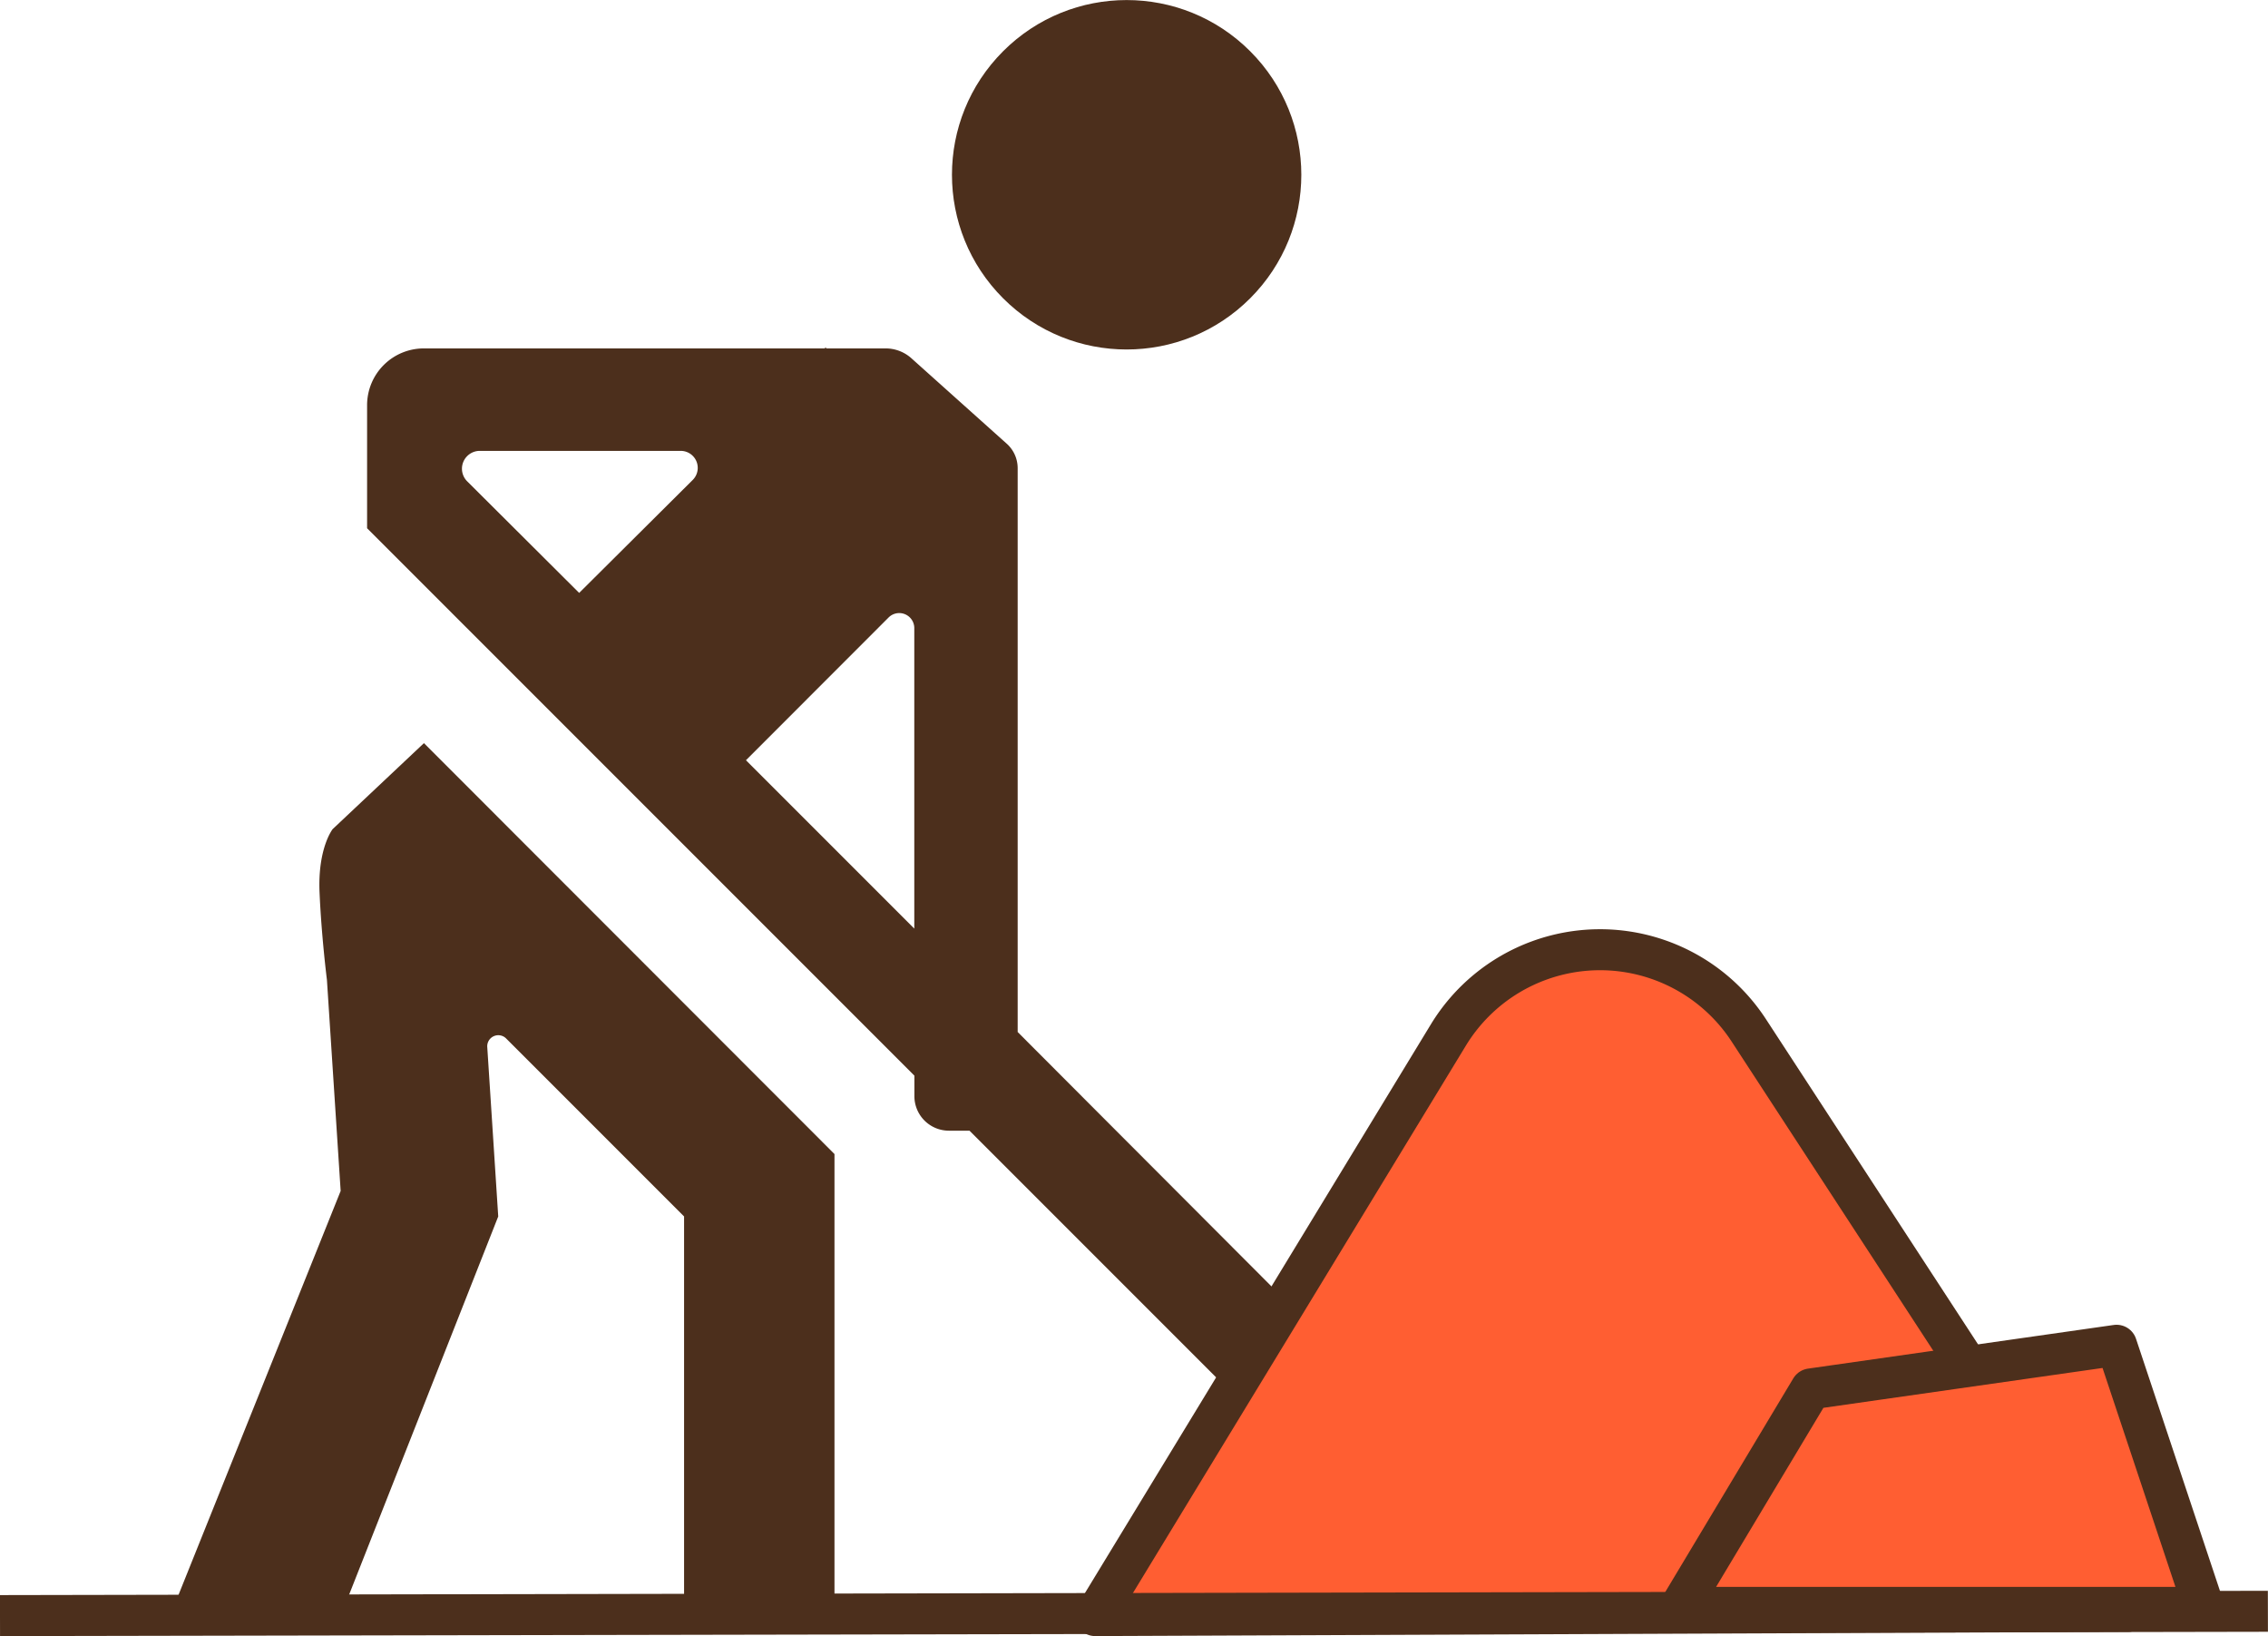
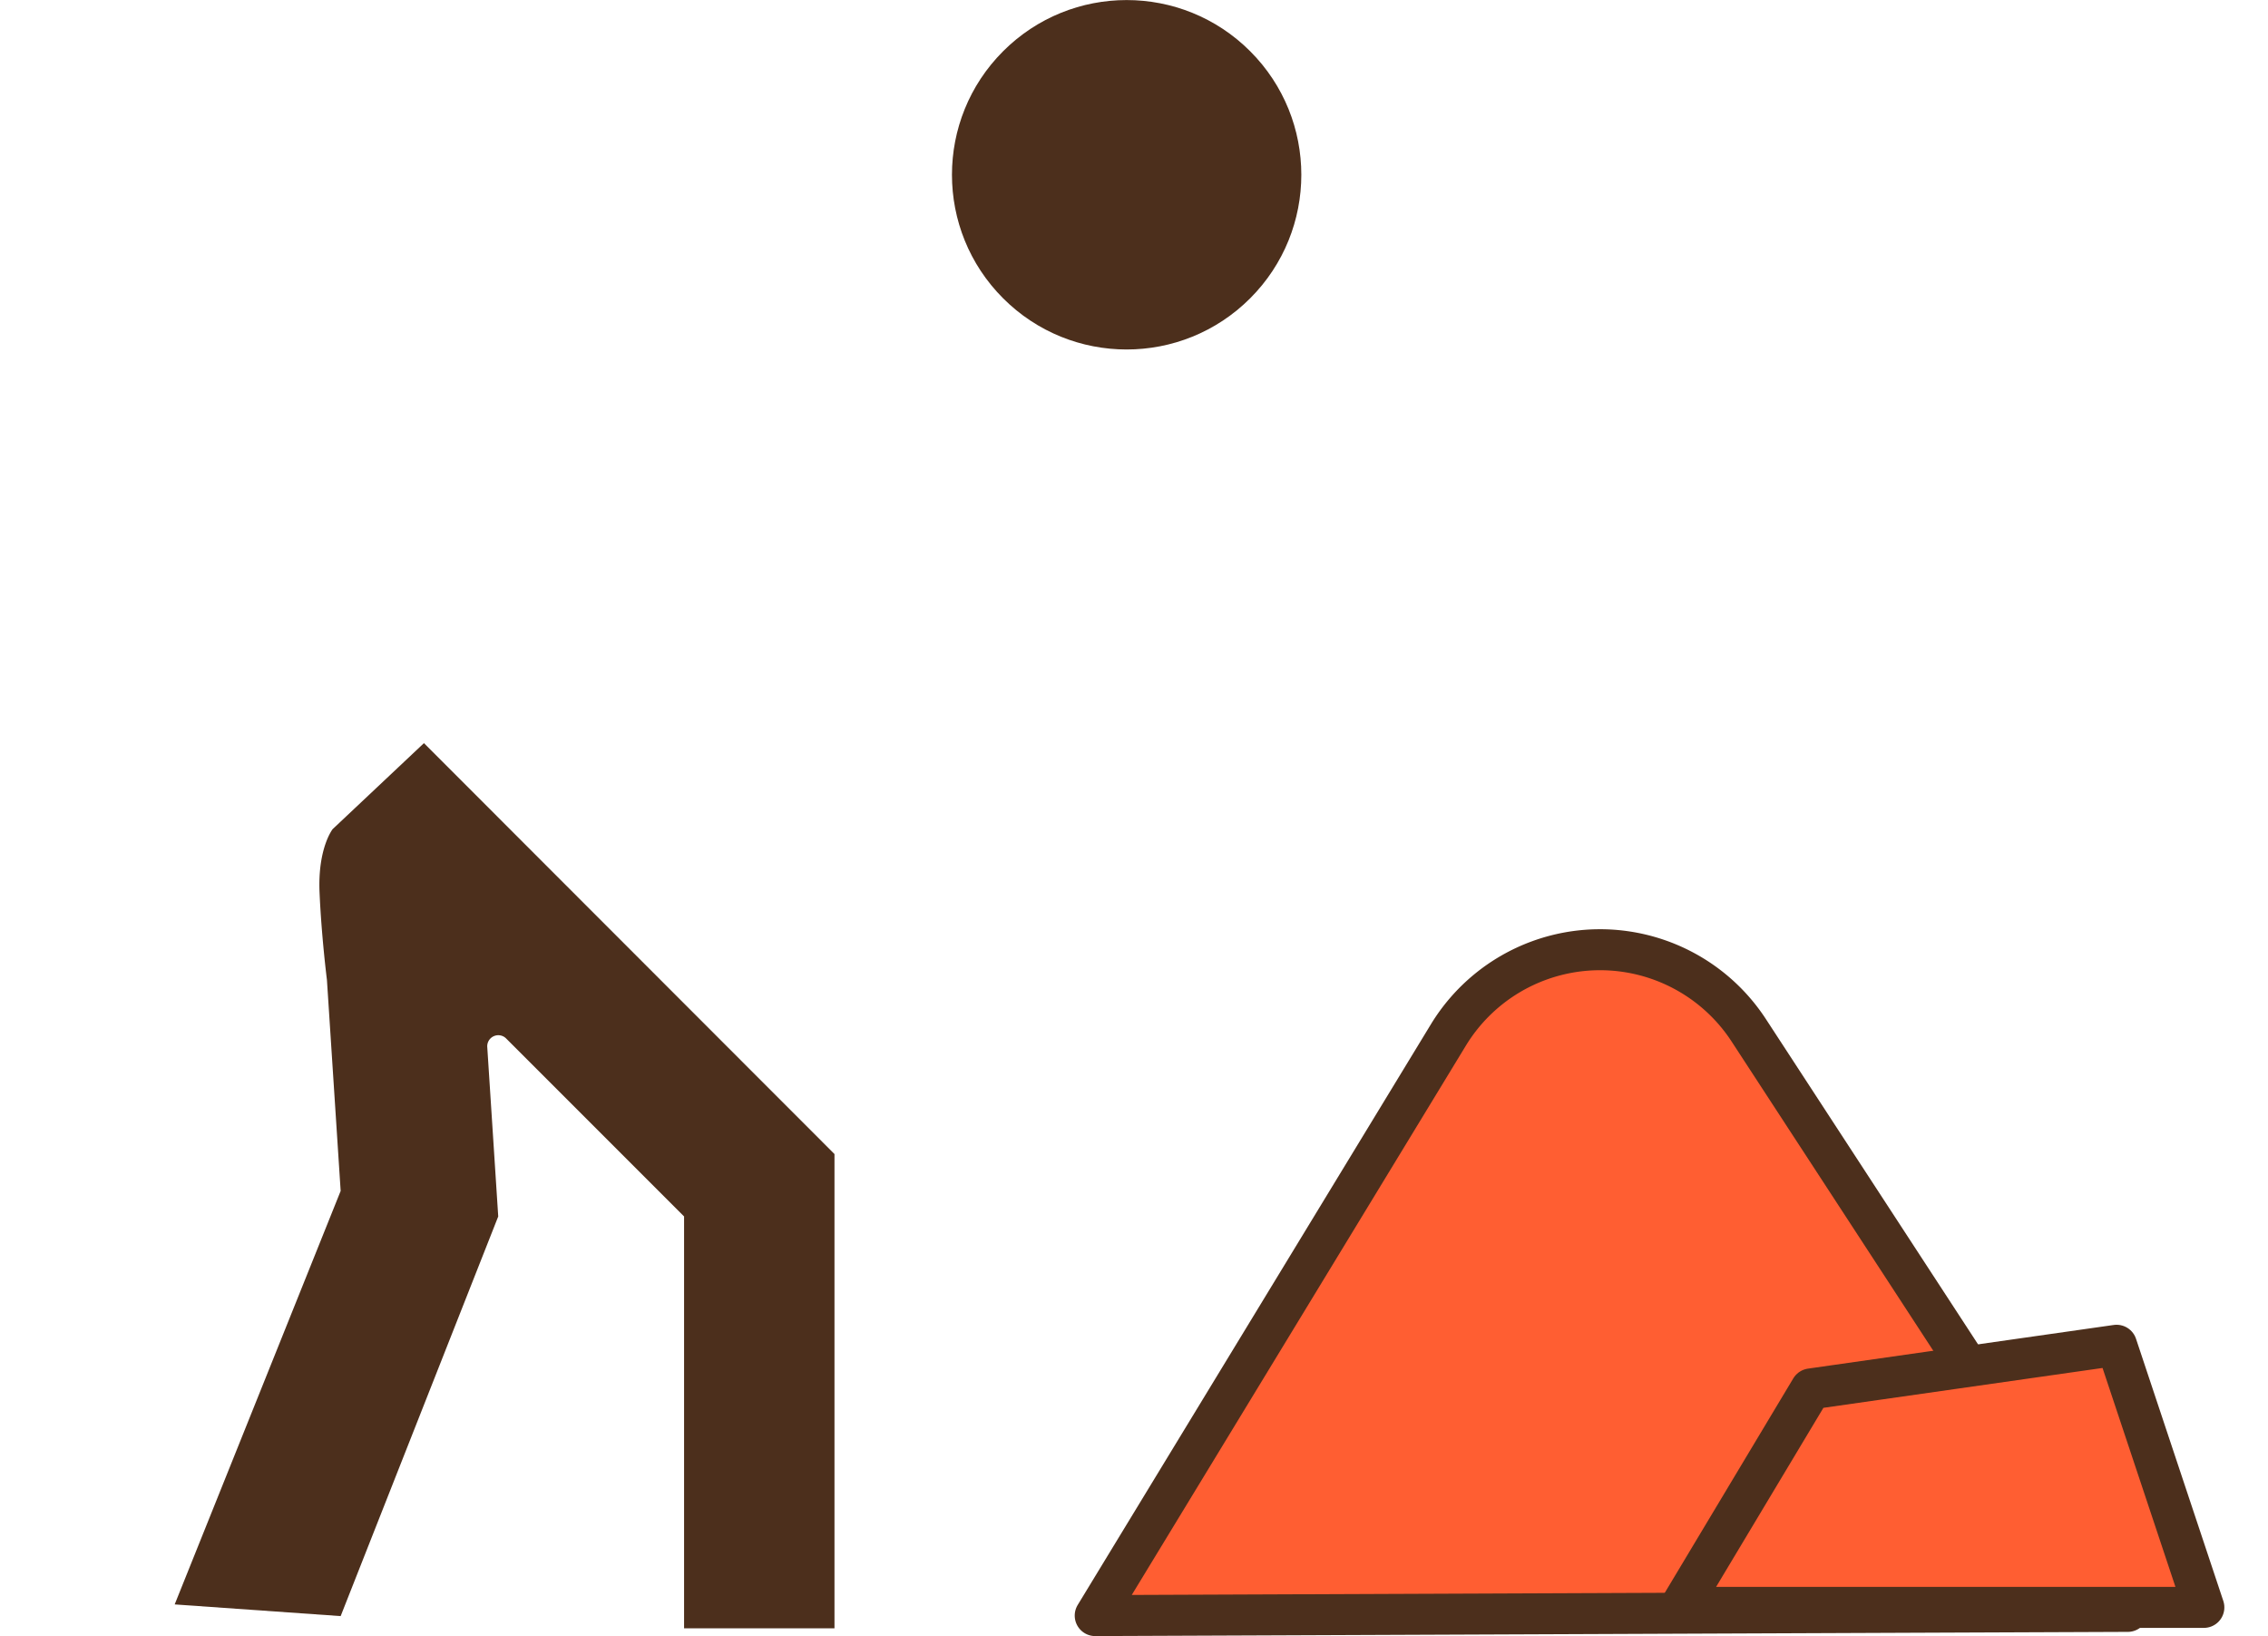
<svg xmlns="http://www.w3.org/2000/svg" viewBox="0 0 221.37 159.66">
  <defs>
    <style>.cls-1,.cls-2{fill:#4c2f1c;}.cls-2,.cls-3{fill-rule:evenodd;}.cls-3,.cls-4{fill:#ff5e32;stroke:#4c2f1c;stroke-linejoin:round;stroke-width:4px;}</style>
  </defs>
  <title>Uitvoering</title>
  <g id="Laag_2" data-name="Laag 2">
    <g id="Lined">
      <g id="Uitvoering">
        <circle class="cls-1" cx="109.97" cy="17.05" r="17.05" transform="translate(20.15 82.76) rotate(-45)" />
        <path class="cls-2" d="M32.47,80.91S31,82.76,31.19,87.1s.72,8.52.72,8.52l1.34,20.6-16.2,40.35,16.2,1.14,15.38-39h0l-1.07-16.52a1.08,1.08,0,0,1,1.85-.84l17.36,17.36v40.19H81.45V112.62l0,0L41.38,72.52Z" />
-         <path class="cls-2" d="M99.33,100.71v-33h0v-22a3.21,3.21,0,0,0-1-2.35L89,35a3.78,3.78,0,0,0-2.56-1H80.67l-.09-.09-.09.09H41.38a5.54,5.54,0,0,0-5.55,5.55v12l53.42,53.42v2a3.37,3.37,0,0,0,3.38,3.37h2l27,27,7.14-7.13ZM67.59,46.86l-11.06,11h0L45.63,47a1.74,1.74,0,0,1,1.22-3H66.42A1.66,1.66,0,0,1,67.59,46.86ZM89.24,90.62,72.81,74.19h0L86.74,60.25a1.47,1.47,0,0,1,2.5,1V90.62Z" />
        <path class="cls-3" d="M106.9,157.66,141.37,101a17.33,17.33,0,0,1,29.31-.47l37,56.72Z" />
-         <line class="cls-4" x1="221.36" y1="157.24" y2="157.66" />
        <polygon class="cls-3" points="163.97 156.86 215.11 156.86 206.59 131.28 176.75 135.54 163.97 156.86" />
      </g>
    </g>
  </g>
</svg>